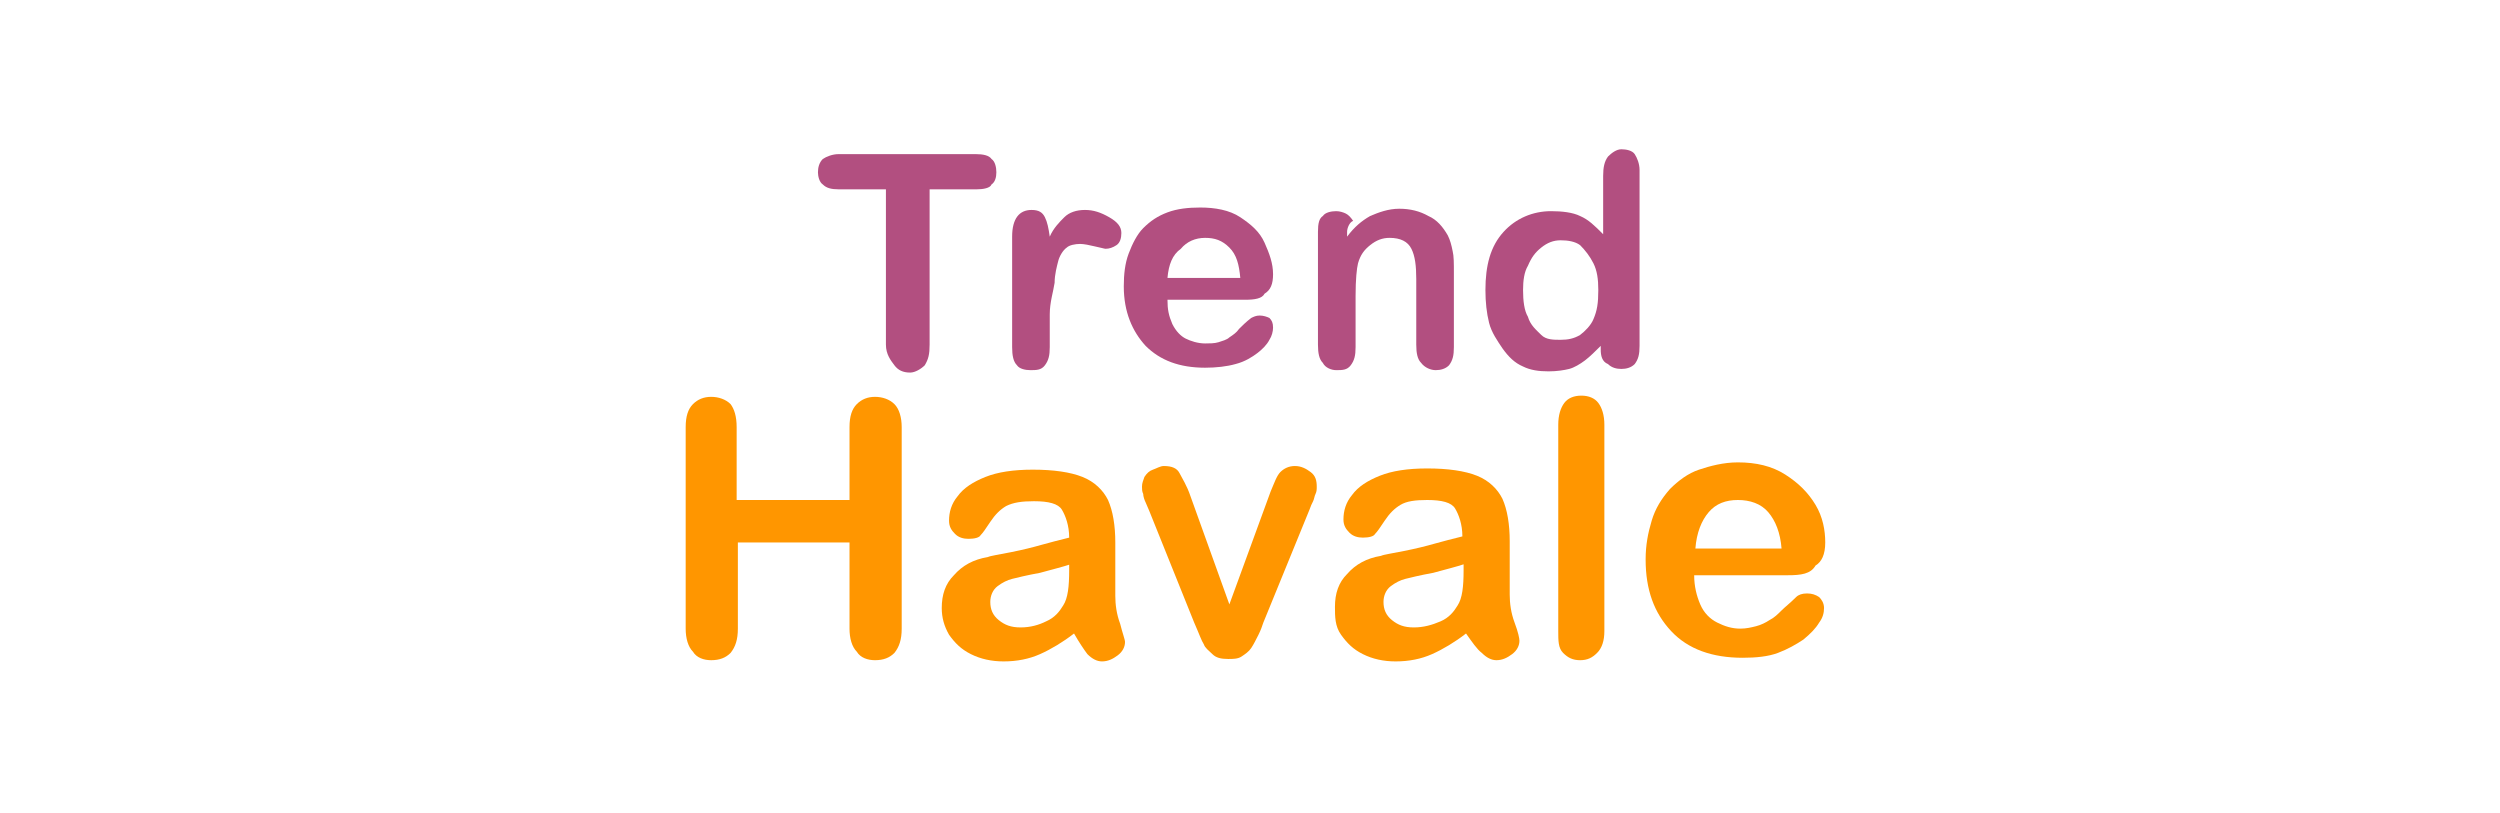
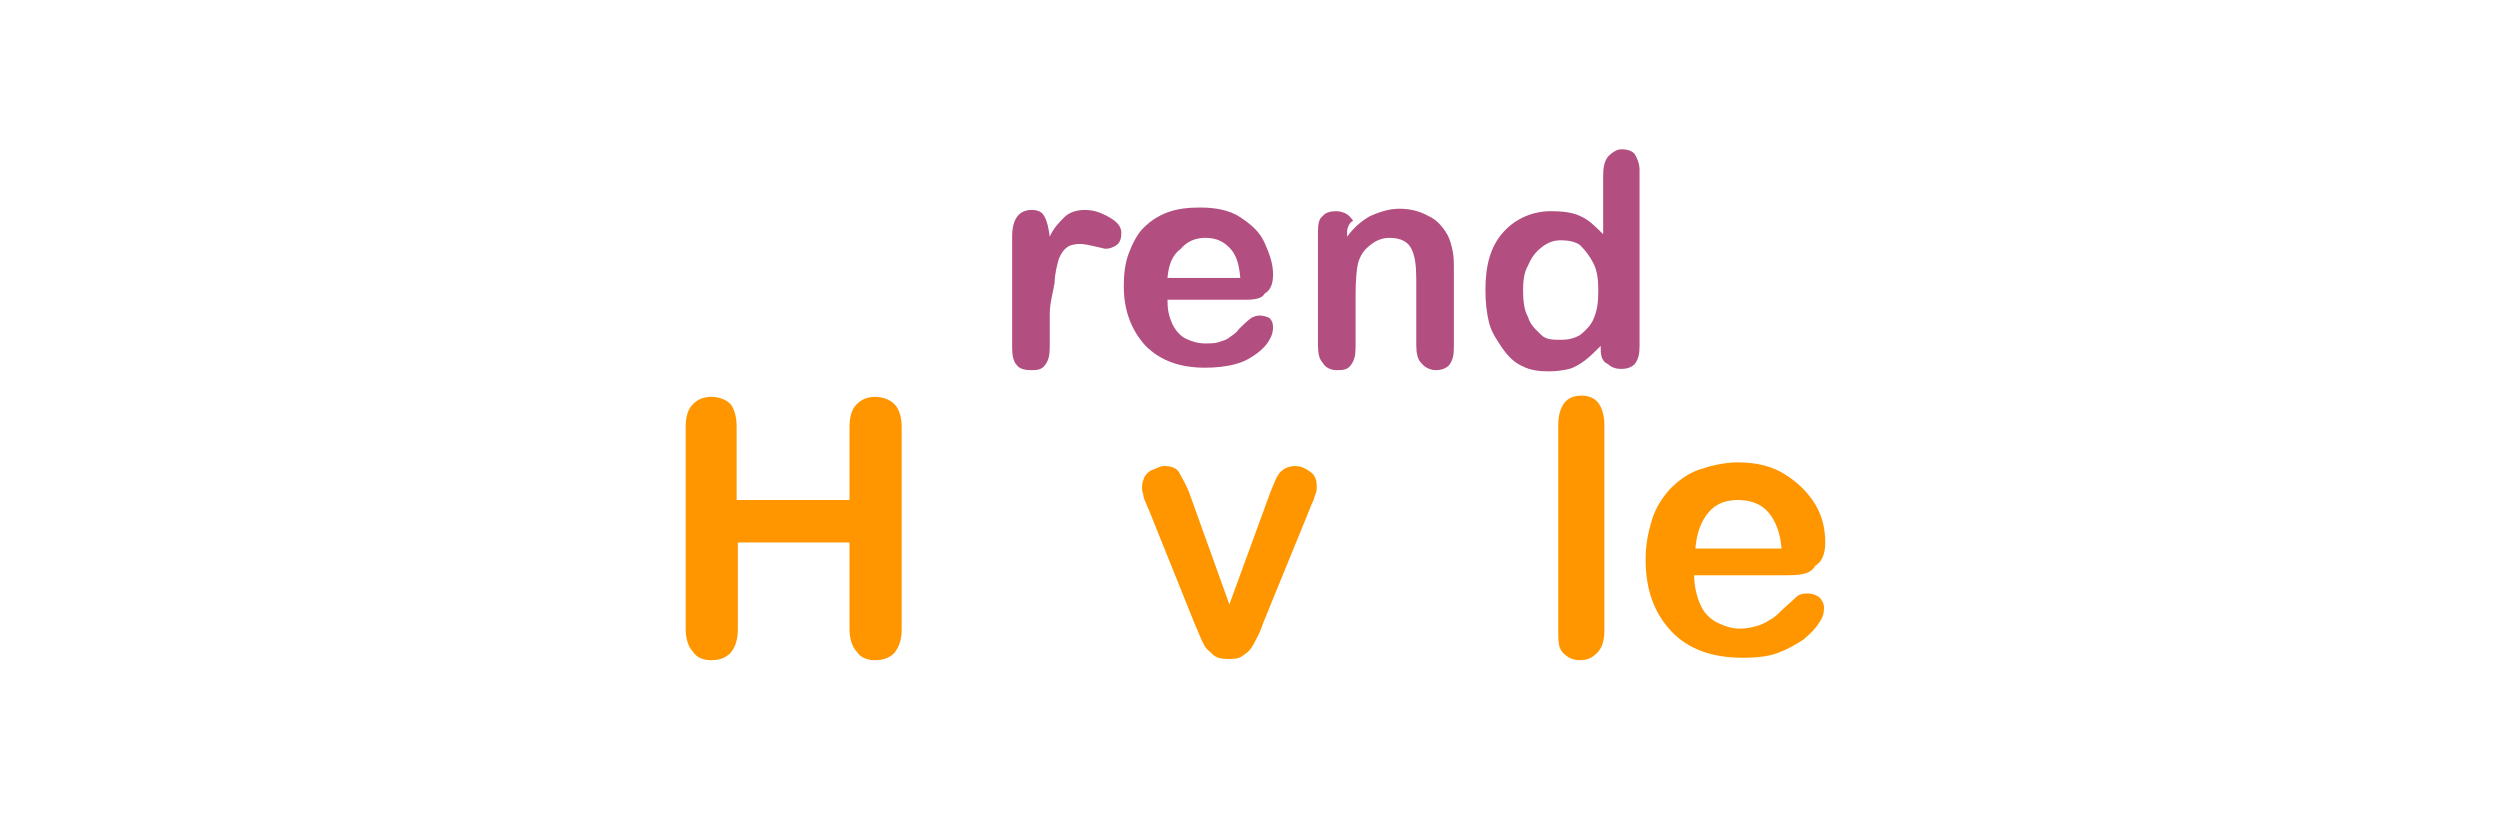
<svg xmlns="http://www.w3.org/2000/svg" version="1.1" id="Layer_1" x="0px" y="0px" viewBox="0 0 206 67" style="enable-background:new 0 0 206 67;" xml:space="preserve">
  <style type="text/css">
	.st0{display:none;}
	.st1{display:inline;stroke:#FFFFFF;stroke-miterlimit:10;}
	.st2{fill:#B24F80;}
	.st3{fill:#FF9600;}
</style>
  <g id="katman_2" class="st0">
    <rect y="-3.1" class="st1" width="211.2" height="73" />
  </g>
  <g>
    <g>
-       <path class="st2" d="M80.5,15.6h-3.9v12.8c0,0.8-0.1,1.2-0.4,1.7c-0.3,0.3-0.8,0.6-1.2,0.6c-0.6,0-1-0.2-1.3-0.6S73,29.2,73,28.4    V15.6h-3.9c-0.6,0-1-0.1-1.3-0.4c-0.3-0.2-0.4-0.7-0.4-1c0-0.4,0.1-0.8,0.4-1.1c0.3-0.2,0.8-0.4,1.3-0.4h11.3    c0.6,0,1.1,0.1,1.3,0.4c0.3,0.2,0.4,0.7,0.4,1.1c0,0.4-0.1,0.8-0.4,1C81.6,15.5,81,15.6,80.5,15.6z" />
      <path class="st2" d="M86.5,25.9v2.7c0,0.7-0.1,1.1-0.4,1.5s-0.7,0.4-1.2,0.4c-0.4,0-0.9-0.1-1.1-0.4c-0.3-0.3-0.4-0.8-0.4-1.5    v-9.1c0-1.5,0.6-2.2,1.6-2.2c0.6,0,0.9,0.2,1.1,0.6s0.3,0.9,0.4,1.6c0.3-0.7,0.8-1.2,1.2-1.6s1-0.6,1.7-0.6c0.7,0,1.3,0.2,2,0.6    s1,0.8,1,1.3c0,0.4-0.1,0.8-0.4,1s-0.6,0.3-0.9,0.3c-0.1,0-0.4-0.1-0.9-0.2c-0.4-0.1-0.9-0.2-1.2-0.2c-0.4,0-0.9,0.1-1.1,0.3    c-0.3,0.2-0.6,0.7-0.7,1.1c-0.1,0.4-0.3,1.1-0.3,1.8C86.8,24,86.5,24.9,86.5,25.9z" />
      <path class="st2" d="M102.6,24.7h-6.4c0,0.8,0.1,1.3,0.4,2c0.3,0.6,0.7,1,1.1,1.2s1,0.4,1.6,0.4c0.3,0,0.8,0,1.1-0.1    s0.7-0.2,0.9-0.4c0.3-0.2,0.6-0.4,0.8-0.7c0.2-0.2,0.6-0.6,1-0.9c0.2-0.1,0.4-0.2,0.7-0.2c0.3,0,0.6,0.1,0.8,0.2    c0.2,0.2,0.3,0.4,0.3,0.8c0,0.3-0.1,0.7-0.3,1c-0.2,0.4-0.6,0.8-1,1.1s-1,0.7-1.8,0.9c-0.7,0.2-1.6,0.3-2.5,0.3    c-2.1,0-3.7-0.6-4.9-1.8c-1.1-1.2-1.8-2.8-1.8-4.9c0-1,0.1-1.9,0.4-2.7s0.7-1.6,1.2-2.1c0.6-0.6,1.2-1,2-1.3    c0.8-0.3,1.7-0.4,2.7-0.4c1.2,0,2.4,0.2,3.3,0.8c0.9,0.6,1.6,1.2,2,2.1c0.4,0.9,0.7,1.7,0.7,2.6c0,0.8-0.2,1.3-0.7,1.6    C104,24.6,103.4,24.7,102.6,24.7z M96.2,22.9h6c-0.1-1.1-0.3-1.9-0.9-2.5s-1.2-0.8-2-0.8c-0.8,0-1.5,0.3-2,0.9    C96.6,21,96.3,21.8,96.2,22.9z" />
      <path class="st2" d="M111,19.1v0.4c0.6-0.8,1.2-1.3,1.9-1.7c0.7-0.3,1.5-0.6,2.4-0.6c0.9,0,1.7,0.2,2.4,0.6    c0.7,0.3,1.2,0.9,1.6,1.6c0.2,0.4,0.3,0.8,0.4,1.3c0.1,0.4,0.1,1,0.1,1.8v6.1c0,0.7-0.1,1.1-0.4,1.5c-0.3,0.3-0.7,0.4-1.1,0.4    s-0.9-0.2-1.2-0.6c-0.3-0.3-0.4-0.8-0.4-1.5V23c0-1.1-0.1-1.9-0.4-2.5s-0.9-0.9-1.8-0.9c-0.6,0-1.1,0.2-1.6,0.6s-0.8,0.8-1,1.5    c-0.1,0.4-0.2,1.3-0.2,2.7v4.2c0,0.7-0.1,1.1-0.4,1.5s-0.7,0.4-1.2,0.4c-0.4,0-0.9-0.2-1.1-0.6c-0.3-0.3-0.4-0.8-0.4-1.5v-9.3    c0-0.7,0.1-1.1,0.4-1.3c0.2-0.3,0.7-0.4,1.1-0.4c0.3,0,0.6,0.1,0.8,0.2c0.2,0.1,0.4,0.3,0.6,0.6C111.2,18.3,111,18.8,111,19.1z" />
      <path class="st2" d="M131.9,28.8v-0.3c-0.4,0.4-0.9,0.9-1.3,1.2c-0.4,0.3-0.9,0.6-1.3,0.7c-0.4,0.1-1,0.2-1.7,0.2    c-0.8,0-1.5-0.1-2.1-0.4c-0.7-0.3-1.2-0.8-1.7-1.5c-0.4-0.6-0.9-1.3-1.1-2.1c-0.2-0.8-0.3-1.7-0.3-2.7c0-2,0.4-3.6,1.5-4.8    c1-1.1,2.4-1.7,3.9-1.7c0.9,0,1.8,0.1,2.4,0.4c0.7,0.3,1.2,0.8,1.9,1.5v-4.8c0-0.7,0.1-1.2,0.4-1.6c0.3-0.3,0.7-0.6,1.1-0.6    s0.9,0.1,1.1,0.4c0.2,0.3,0.4,0.8,0.4,1.3v14.5c0,0.7-0.1,1.1-0.4,1.5c-0.3,0.3-0.7,0.4-1.1,0.4s-0.8-0.1-1.1-0.4    C132,29.8,131.9,29.3,131.9,28.8z M125.5,23.9c0,0.9,0.1,1.7,0.4,2.2c0.2,0.7,0.7,1.1,1.1,1.5s1,0.4,1.6,0.4    c0.6,0,1.1-0.1,1.6-0.4c0.4-0.3,0.9-0.8,1.1-1.3c0.3-0.7,0.4-1.3,0.4-2.4c0-0.9-0.1-1.6-0.4-2.2s-0.7-1.1-1.1-1.5    c-0.4-0.3-1-0.4-1.6-0.4c-0.6,0-1.1,0.2-1.6,0.6s-0.8,0.8-1.1,1.5C125.6,22.4,125.5,23.1,125.5,23.9z" />
    </g>
    <g>
      <path class="st3" d="M60.7,35.2v6H70v-6c0-0.9,0.2-1.5,0.6-1.9s0.9-0.6,1.5-0.6c0.6,0,1.2,0.2,1.6,0.6c0.4,0.4,0.6,1.1,0.6,1.9    v16.6c0,0.9-0.2,1.5-0.6,2c-0.4,0.4-0.9,0.6-1.6,0.6c-0.6,0-1.2-0.2-1.5-0.7c-0.4-0.4-0.6-1.1-0.6-1.9v-7.1h-9.2v7.1    c0,0.9-0.2,1.5-0.6,2c-0.4,0.4-0.9,0.6-1.6,0.6c-0.6,0-1.2-0.2-1.5-0.7c-0.4-0.4-0.6-1.1-0.6-1.9V35.2c0-0.9,0.2-1.5,0.6-1.9    s0.9-0.6,1.5-0.6c0.6,0,1.2,0.2,1.6,0.6C60.5,33.7,60.7,34.3,60.7,35.2z" />
-       <path class="st3" d="M88.5,52.2c-0.9,0.7-1.9,1.3-2.8,1.7c-0.9,0.4-1.9,0.6-3,0.6c-1,0-1.9-0.2-2.7-0.6s-1.3-0.9-1.8-1.6    c-0.4-0.7-0.6-1.4-0.6-2.2c0-1.1,0.3-2,1-2.7c0.7-0.8,1.6-1.3,2.8-1.5c0.2-0.1,0.9-0.2,1.9-0.4c1-0.2,1.8-0.4,2.5-0.6    c0.7-0.2,1.5-0.4,2.3-0.6c0-1-0.3-1.8-0.6-2.3s-1.1-0.7-2.3-0.7c-1,0-1.7,0.1-2.3,0.4c-0.5,0.3-0.9,0.7-1.3,1.3    c-0.4,0.6-0.6,0.9-0.8,1.1c-0.1,0.2-0.5,0.3-1,0.3c-0.4,0-0.8-0.1-1.1-0.4c-0.3-0.3-0.5-0.6-0.5-1.1c0-0.7,0.2-1.4,0.7-2    c0.5-0.7,1.3-1.2,2.3-1.6c1-0.4,2.3-0.6,3.9-0.6c1.7,0,3.1,0.2,4.1,0.6c1,0.4,1.7,1.1,2.1,1.9c0.4,0.9,0.6,2.1,0.6,3.5    c0,0.9,0,1.7,0,2.3c0,0.6,0,1.4,0,2.1c0,0.7,0.1,1.5,0.4,2.3c0.2,0.8,0.4,1.3,0.4,1.5c0,0.4-0.2,0.8-0.6,1.1s-0.8,0.5-1.3,0.5    c-0.4,0-0.8-0.2-1.2-0.6C89.3,53.5,88.9,52.9,88.5,52.2z M88.2,46.5c-0.6,0.2-1.4,0.4-2.5,0.7c-1.1,0.2-1.9,0.4-2.3,0.5    c-0.4,0.1-0.8,0.3-1.2,0.6c-0.4,0.3-0.6,0.8-0.6,1.3c0,0.6,0.2,1.1,0.7,1.5c0.5,0.4,1,0.6,1.8,0.6c0.8,0,1.5-0.2,2.1-0.5    c0.7-0.3,1.1-0.8,1.4-1.3c0.4-0.6,0.5-1.6,0.5-2.9V46.5z" />
      <path class="st3" d="M98.1,40.9l3.2,8.9l3.4-9.3c0.3-0.7,0.5-1.3,0.8-1.6c0.3-0.3,0.7-0.5,1.2-0.5c0.5,0,0.9,0.2,1.3,0.5    c0.4,0.3,0.5,0.7,0.5,1.2c0,0.2,0,0.4-0.1,0.6c-0.1,0.2-0.1,0.4-0.2,0.6s-0.2,0.4-0.3,0.7l-3.8,9.3c-0.1,0.3-0.2,0.6-0.4,1    c-0.2,0.4-0.4,0.8-0.6,1.1c-0.2,0.3-0.5,0.5-0.8,0.7c-0.3,0.2-0.7,0.2-1.1,0.2c-0.6,0-1-0.1-1.3-0.4c-0.3-0.3-0.6-0.5-0.7-0.8    c-0.2-0.3-0.4-0.9-0.8-1.8l-3.7-9.2c-0.1-0.2-0.2-0.5-0.3-0.7c-0.1-0.2-0.2-0.5-0.2-0.7c-0.1-0.2-0.1-0.4-0.1-0.6    c0-0.3,0.1-0.5,0.2-0.8c0.2-0.3,0.4-0.5,0.7-0.6s0.6-0.3,0.9-0.3c0.7,0,1.1,0.2,1.3,0.6S97.8,40,98.1,40.9z" />
-       <path class="st3" d="M120.8,52.2c-0.9,0.7-1.9,1.3-2.8,1.7c-0.9,0.4-1.9,0.6-3,0.6c-1,0-1.9-0.2-2.7-0.6s-1.3-0.9-1.8-1.6    S110,50.8,110,50c0-1.1,0.3-2,1-2.7c0.7-0.8,1.6-1.3,2.8-1.5c0.2-0.1,0.9-0.2,1.9-0.4c1-0.2,1.8-0.4,2.5-0.6    c0.7-0.2,1.5-0.4,2.3-0.6c0-1-0.3-1.8-0.6-2.3s-1.1-0.7-2.3-0.7c-1,0-1.7,0.1-2.2,0.4c-0.5,0.3-0.9,0.7-1.3,1.3    c-0.4,0.6-0.6,0.9-0.8,1.1c-0.1,0.2-0.5,0.3-1,0.3c-0.4,0-0.8-0.1-1.1-0.4c-0.3-0.3-0.5-0.6-0.5-1.1c0-0.7,0.2-1.4,0.7-2    c0.5-0.7,1.3-1.2,2.3-1.6c1-0.4,2.3-0.6,3.9-0.6c1.7,0,3.1,0.2,4.1,0.6c1,0.4,1.7,1.1,2.1,1.9c0.4,0.9,0.6,2.1,0.6,3.5    c0,0.9,0,1.7,0,2.3c0,0.6,0,1.4,0,2.1c0,0.7,0.1,1.5,0.4,2.3s0.4,1.3,0.4,1.5c0,0.4-0.2,0.8-0.6,1.1c-0.4,0.3-0.8,0.5-1.3,0.5    c-0.4,0-0.8-0.2-1.2-0.6C121.7,53.5,121.3,52.9,120.8,52.2z M120.6,46.5c-0.6,0.2-1.4,0.4-2.5,0.7c-1.1,0.2-1.9,0.4-2.3,0.5    s-0.8,0.3-1.2,0.6c-0.4,0.3-0.6,0.8-0.6,1.3c0,0.6,0.2,1.1,0.7,1.5s1,0.6,1.8,0.6c0.8,0,1.5-0.2,2.2-0.5c0.7-0.3,1.1-0.8,1.4-1.3    c0.4-0.6,0.5-1.6,0.5-2.9V46.5z" />
      <path class="st3" d="M128.4,52V35c0-0.8,0.2-1.4,0.5-1.8s0.8-0.6,1.4-0.6c0.6,0,1.1,0.2,1.4,0.6s0.5,1,0.5,1.8v17    c0,0.8-0.2,1.4-0.6,1.8s-0.8,0.6-1.4,0.6c-0.6,0-1-0.2-1.4-0.6S128.4,52.8,128.4,52z" />
      <path class="st3" d="M147.3,47.4h-7.7c0,0.9,0.2,1.7,0.5,2.4c0.3,0.7,0.8,1.2,1.4,1.5c0.6,0.3,1.2,0.5,1.9,0.5    c0.5,0,0.9-0.1,1.3-0.2s0.8-0.3,1.1-0.5c0.4-0.2,0.7-0.5,1-0.8c0.3-0.3,0.7-0.6,1.2-1.1c0.2-0.2,0.5-0.3,0.9-0.3    c0.4,0,0.7,0.1,1,0.3c0.2,0.2,0.4,0.5,0.4,0.9c0,0.4-0.1,0.8-0.4,1.2c-0.3,0.5-0.7,0.9-1.3,1.4c-0.6,0.4-1.3,0.8-2.1,1.1    c-0.8,0.3-1.8,0.4-2.9,0.4c-2.5,0-4.5-0.7-5.9-2.2s-2.1-3.4-2.1-5.9c0-1.2,0.2-2.2,0.5-3.2c0.3-1,0.8-1.8,1.5-2.6    c0.7-0.7,1.5-1.3,2.4-1.6s2-0.6,3.2-0.6c1.5,0,2.8,0.3,3.9,1s1.9,1.5,2.5,2.5s0.8,2.1,0.8,3.1c0,1-0.3,1.6-0.8,1.9    C149.2,47.3,148.4,47.4,147.3,47.4z M139.7,45.2h7.1c-0.1-1.3-0.5-2.3-1.1-3c-0.6-0.7-1.5-1-2.5-1c-1,0-1.8,0.3-2.4,1    C140.2,42.9,139.8,43.9,139.7,45.2z" />
    </g>
  </g>
</svg>